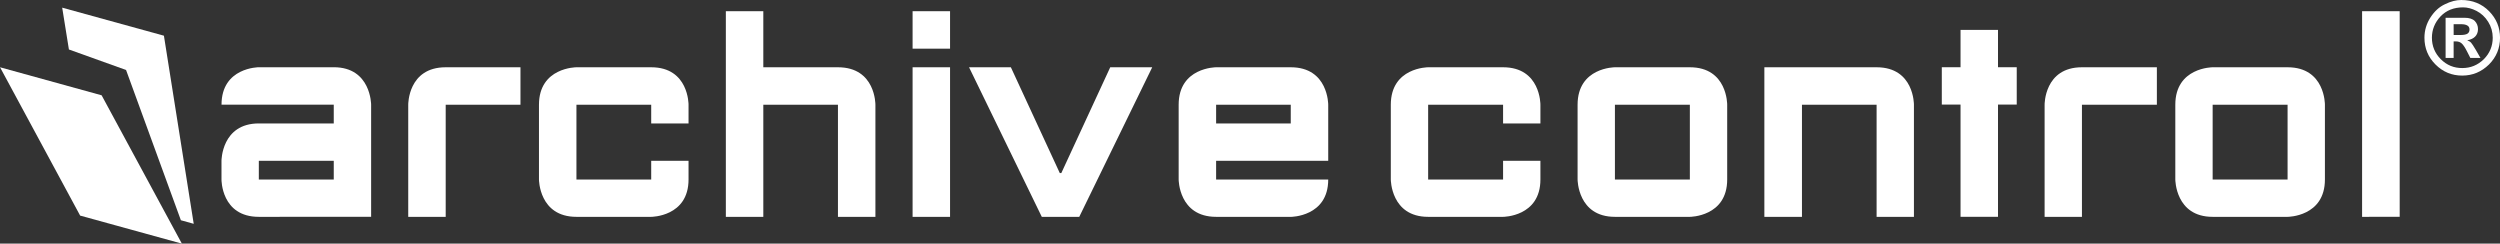
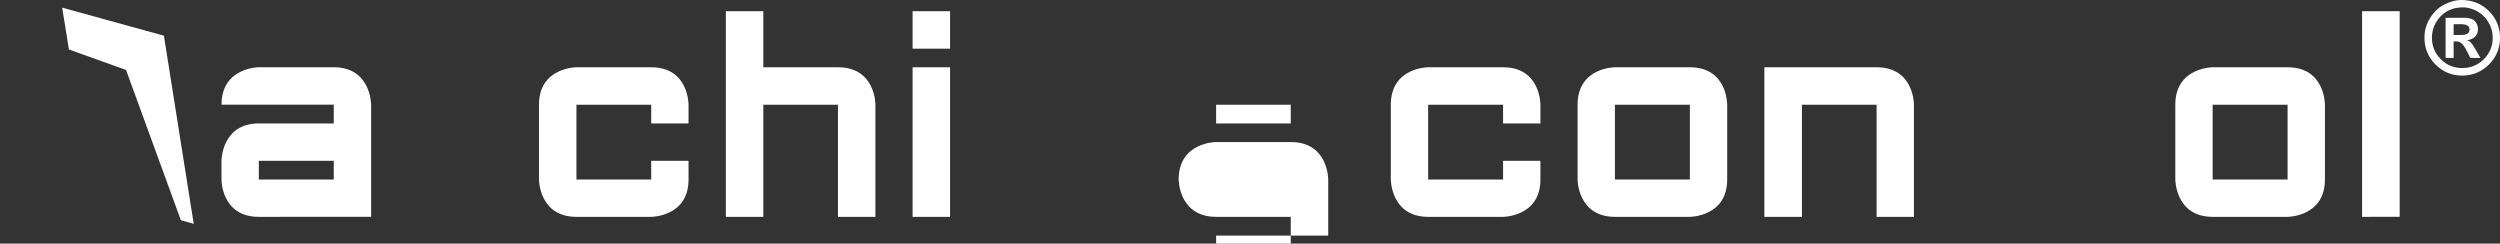
<svg xmlns="http://www.w3.org/2000/svg" xmlns:ns1="http://www.inkscape.org/namespaces/inkscape" xmlns:ns2="http://sodipodi.sourceforge.net/DTD/sodipodi-0.dtd" width="76.335mm" height="7.439mm" viewBox="0 0 76.335 7.439" version="1.1" id="svg5" ns1:version="1.3.2 (091e20e, 2023-11-25, custom)" ns2:docname="archivecontrol_logo_modified.svg">
  <rect x="0" y="0" width="76.335" height="7.439" fill="#333333" stroke="none" />
  <ns2:namedview id="namedview7" pagecolor="#ffffff" bordercolor="#666666" borderopacity="1.0" ns1:showpageshadow="2" ns1:pageopacity="0.0" ns1:pagecheckerboard="0" ns1:deskcolor="#d1d1d1" ns1:document-units="mm" showgrid="false" ns1:zoom="0.5946522" ns1:cx="491.88416" ns1:cy="522.99479" ns1:window-width="2560" ns1:window-height="1406" ns1:window-x="-11" ns1:window-y="-11" ns1:window-maximized="1" ns1:current-layer="layer1" />
  <defs id="defs2" />
  <g ns1:label="Calque 1" ns1:groupmode="layer" id="layer1" transform="translate(-66.832,-33.149)">
    <g id="g1" transform="translate(2.174,-36.473)">
      <path style="fill:#ffffff;fill-opacity:1;fill-rule:evenodd;stroke:none;stroke-width:0.111" d="m 72.561,76.243 c -1.152,0 -1.14,-1.14 -1.14,-1.14 v -0.572 c 0,0 0,-1.14 1.14,-1.14 h 2.288 v -0.572 h -3.427 c 0,-1.144 1.14,-1.144 1.14,-1.144 h 2.288 c 1.14,0 1.14,1.144 1.14,1.144 v 3.423 z m 2.288,-1.712 h -2.288 v 0.572 h 2.288 z" id="path135" />
-       <path style="fill:#ffffff;fill-opacity:1;fill-rule:evenodd;stroke:none;stroke-width:0.111" d="m 78.267,72.82 v 3.423 h -1.144 v -3.423 c 0,0 -0.013,-1.144 1.144,-1.144 h 2.283 v 1.144 z" id="path137" />
      <path style="fill:#ffffff;fill-opacity:1;fill-rule:evenodd;stroke:none;stroke-width:0.111" d="m 84.542,76.243 h -2.283 c -1.144,0 -1.144,-1.14 -1.144,-1.14 v -2.283 c 0,-1.144 1.144,-1.144 1.144,-1.144 h 2.283 c 1.152,0 1.14,1.144 1.14,1.144 v 0.572 h -1.14 v -0.572 h -2.283 v 2.283 h 2.283 v -0.572 h 1.14 v 0.572 c 0,1.14 -1.14,1.14 -1.14,1.14 z" id="path139" />
      <path style="fill:#ffffff;fill-opacity:1;fill-rule:evenodd;stroke:none;stroke-width:0.111" d="m 90.244,76.243 v -3.423 h -2.279 v 3.423 h -1.144 V 69.964 h 1.144 v 1.712 h 2.279 c 1.156,0 1.144,1.144 1.144,1.144 v 3.423 z" id="path141" />
      <path style="fill:#ffffff;fill-opacity:1;fill-rule:evenodd;stroke:none;stroke-width:0.111" d="M 92.523,71.108 V 69.964 h 1.144 v 1.144 z m 0,5.135 v -4.567 h 1.144 v 4.567 z" id="path143" />
-       <path style="fill:#ffffff;fill-opacity:1;fill-rule:evenodd;stroke:none;stroke-width:0.111" d="m 97.612,76.243 h -1.144 l -2.221,-4.567 h 1.277 l 1.494,3.231 h 0.046 l 1.494,-3.231 h 1.282 z" id="path145" />
-       <path style="fill:#ffffff;fill-opacity:1;fill-rule:evenodd;stroke:none;stroke-width:0.111" d="m 104.07,76.243 h -2.279 c -1.144,0 -1.144,-1.14 -1.144,-1.14 v -2.283 c 0,-1.144 1.144,-1.144 1.144,-1.144 h 2.279 c 1.152,0 1.144,1.144 1.144,1.144 v 1.712 h -3.423 v 0.572 h 3.423 c 0,1.14 -1.144,1.14 -1.144,1.14 z m 0,-3.423 h -2.279 v 0.572 h 2.279 z" id="path147" />
+       <path style="fill:#ffffff;fill-opacity:1;fill-rule:evenodd;stroke:none;stroke-width:0.111" d="m 104.07,76.243 h -2.279 c -1.144,0 -1.144,-1.14 -1.144,-1.14 c 0,-1.144 1.144,-1.144 1.144,-1.144 h 2.279 c 1.152,0 1.144,1.144 1.144,1.144 v 1.712 h -3.423 v 0.572 h 3.423 c 0,1.14 -1.144,1.14 -1.144,1.14 z m 0,-3.423 h -2.279 v 0.572 h 2.279 z" id="path147" />
      <path style="fill:#ffffff;fill-opacity:1;fill-rule:evenodd;stroke:none;stroke-width:0.111" d="m 110.553,76.243 h -2.288 c -1.14,0 -1.14,-1.14 -1.14,-1.14 v -2.283 c 0,-1.144 1.14,-1.144 1.14,-1.144 h 2.288 c 1.152,0 1.14,1.144 1.14,1.144 v 0.572 h -1.14 v -0.572 h -2.288 v 2.283 h 2.288 v -0.572 h 1.14 v 0.572 c 0,1.14 -1.14,1.14 -1.14,1.14 z" id="path149" />
      <path style="fill:#ffffff;fill-opacity:1;fill-rule:evenodd;stroke:none;stroke-width:0.111" d="m 116.256,76.243 h -2.288 c -1.14,0 -1.14,-1.14 -1.14,-1.14 v -2.283 c 0,-1.144 1.14,-1.144 1.14,-1.144 h 2.288 c 1.152,0 1.14,1.144 1.14,1.144 v 2.283 c 0,1.14 -1.14,1.14 -1.14,1.14 z m 0,-3.423 h -2.288 v 2.283 h 2.288 z" id="path151" />
      <path style="fill:#ffffff;fill-opacity:1;fill-rule:evenodd;stroke:none;stroke-width:0.111" d="m 121.958,76.243 v -3.423 h -2.279 v 3.423 h -1.148 v -4.567 h 3.427 c 1.152,0 1.14,1.144 1.14,1.144 v 3.423 z" id="path153" />
-       <path style="fill:#ffffff;fill-opacity:1;fill-rule:evenodd;stroke:none;stroke-width:0.111" d="m 125.665,72.815 v 3.427 h -1.144 v -3.427 h -0.572 v -1.14 h 0.572 v -1.14 h 1.144 v 1.14 h 0.572 v 1.14 z" id="path155" />
-       <path style="fill:#ffffff;fill-opacity:1;fill-rule:evenodd;stroke:none;stroke-width:0.111" d="m 128.228,72.82 v 3.423 h -1.14 v -3.423 c 0,0 -0.013,-1.144 1.14,-1.144 h 2.288 v 1.144 z" id="path157" />
      <path style="fill:#ffffff;fill-opacity:1;fill-rule:evenodd;stroke:none;stroke-width:0.111" d="m 134.507,76.243 h -2.288 c -1.14,0 -1.14,-1.14 -1.14,-1.14 v -2.283 c 0,-1.144 1.14,-1.144 1.14,-1.144 h 2.288 c 1.152,0 1.14,1.144 1.14,1.144 v 2.283 c 0,1.14 -1.14,1.14 -1.14,1.14 z m 0,-3.423 h -2.288 v 2.283 h 2.288 z" id="path159" />
      <path style="fill:#ffffff;fill-opacity:1;fill-rule:evenodd;stroke:none;stroke-width:0.111" d="M 136.782,76.243 V 69.964 h 1.148 v 6.278 z" id="path161" />
      <path style="fill:#ffffff;fill-opacity:1;fill-rule:evenodd;stroke:none;stroke-width:0.111" d="m 68.507,71.759 1.674,4.588 0.392,0.109 -0.91,-5.744 -3.106,-0.856 0.205,1.277 z" id="path163" />
-       <path style="fill:#ffffff;fill-opacity:1;fill-rule:evenodd;stroke:none;stroke-width:0.111" d="m 70.211,77.061 -3.106,-0.856 -2.446,-4.529 3.102,0.856 z" id="path165" />
      <path style="fill:#ffffff;fill-opacity:1;fill-rule:evenodd;stroke:none;stroke-width:0.111" d="m 139.808,69.622 c 0.346,0 0.63,0.117 0.852,0.342 0.225,0.23 0.334,0.501 0.334,0.81 0,0.321 -0.113,0.593 -0.338,0.818 -0.23,0.225 -0.501,0.338 -0.818,0.338 -0.317,0 -0.589,-0.113 -0.814,-0.338 -0.225,-0.225 -0.338,-0.497 -0.338,-0.818 0,-0.225 0.063,-0.43 0.18,-0.614 0.121,-0.188 0.267,-0.326 0.447,-0.409 0.179,-0.088 0.342,-0.129 0.497,-0.129 z m 0.058,0.225 c -0.284,0 -0.513,0.092 -0.689,0.276 -0.175,0.188 -0.263,0.405 -0.263,0.651 0,0.255 0.092,0.476 0.271,0.655 0.184,0.184 0.401,0.271 0.655,0.271 0.255,0 0.472,-0.088 0.66,-0.271 0.179,-0.18 0.271,-0.401 0.271,-0.655 0,-0.175 -0.046,-0.338 -0.138,-0.484 -0.092,-0.15 -0.213,-0.259 -0.355,-0.334 -0.146,-0.075 -0.284,-0.109 -0.413,-0.109 z m -0.534,1.545 v -1.227 h 0.58 c 0.142,0 0.246,0.033 0.313,0.1 0.063,0.067 0.096,0.15 0.096,0.246 0,0.092 -0.029,0.167 -0.084,0.225 -0.054,0.058 -0.134,0.096 -0.246,0.117 0.05,0.017 0.092,0.042 0.121,0.075 0.029,0.033 0.075,0.104 0.142,0.217 l 0.142,0.246 h -0.309 l -0.1,-0.196 c -0.063,-0.125 -0.117,-0.205 -0.163,-0.246 -0.046,-0.042 -0.104,-0.063 -0.18,-0.063 h -0.067 v 0.505 z m 0.246,-0.701 h 0.2 c 0.104,0 0.175,-0.013 0.217,-0.038 0.046,-0.029 0.067,-0.071 0.067,-0.129 0,-0.054 -0.021,-0.096 -0.063,-0.121 -0.046,-0.029 -0.109,-0.042 -0.192,-0.042 h -0.23 z" id="path167" />
    </g>
  </g>
</svg>